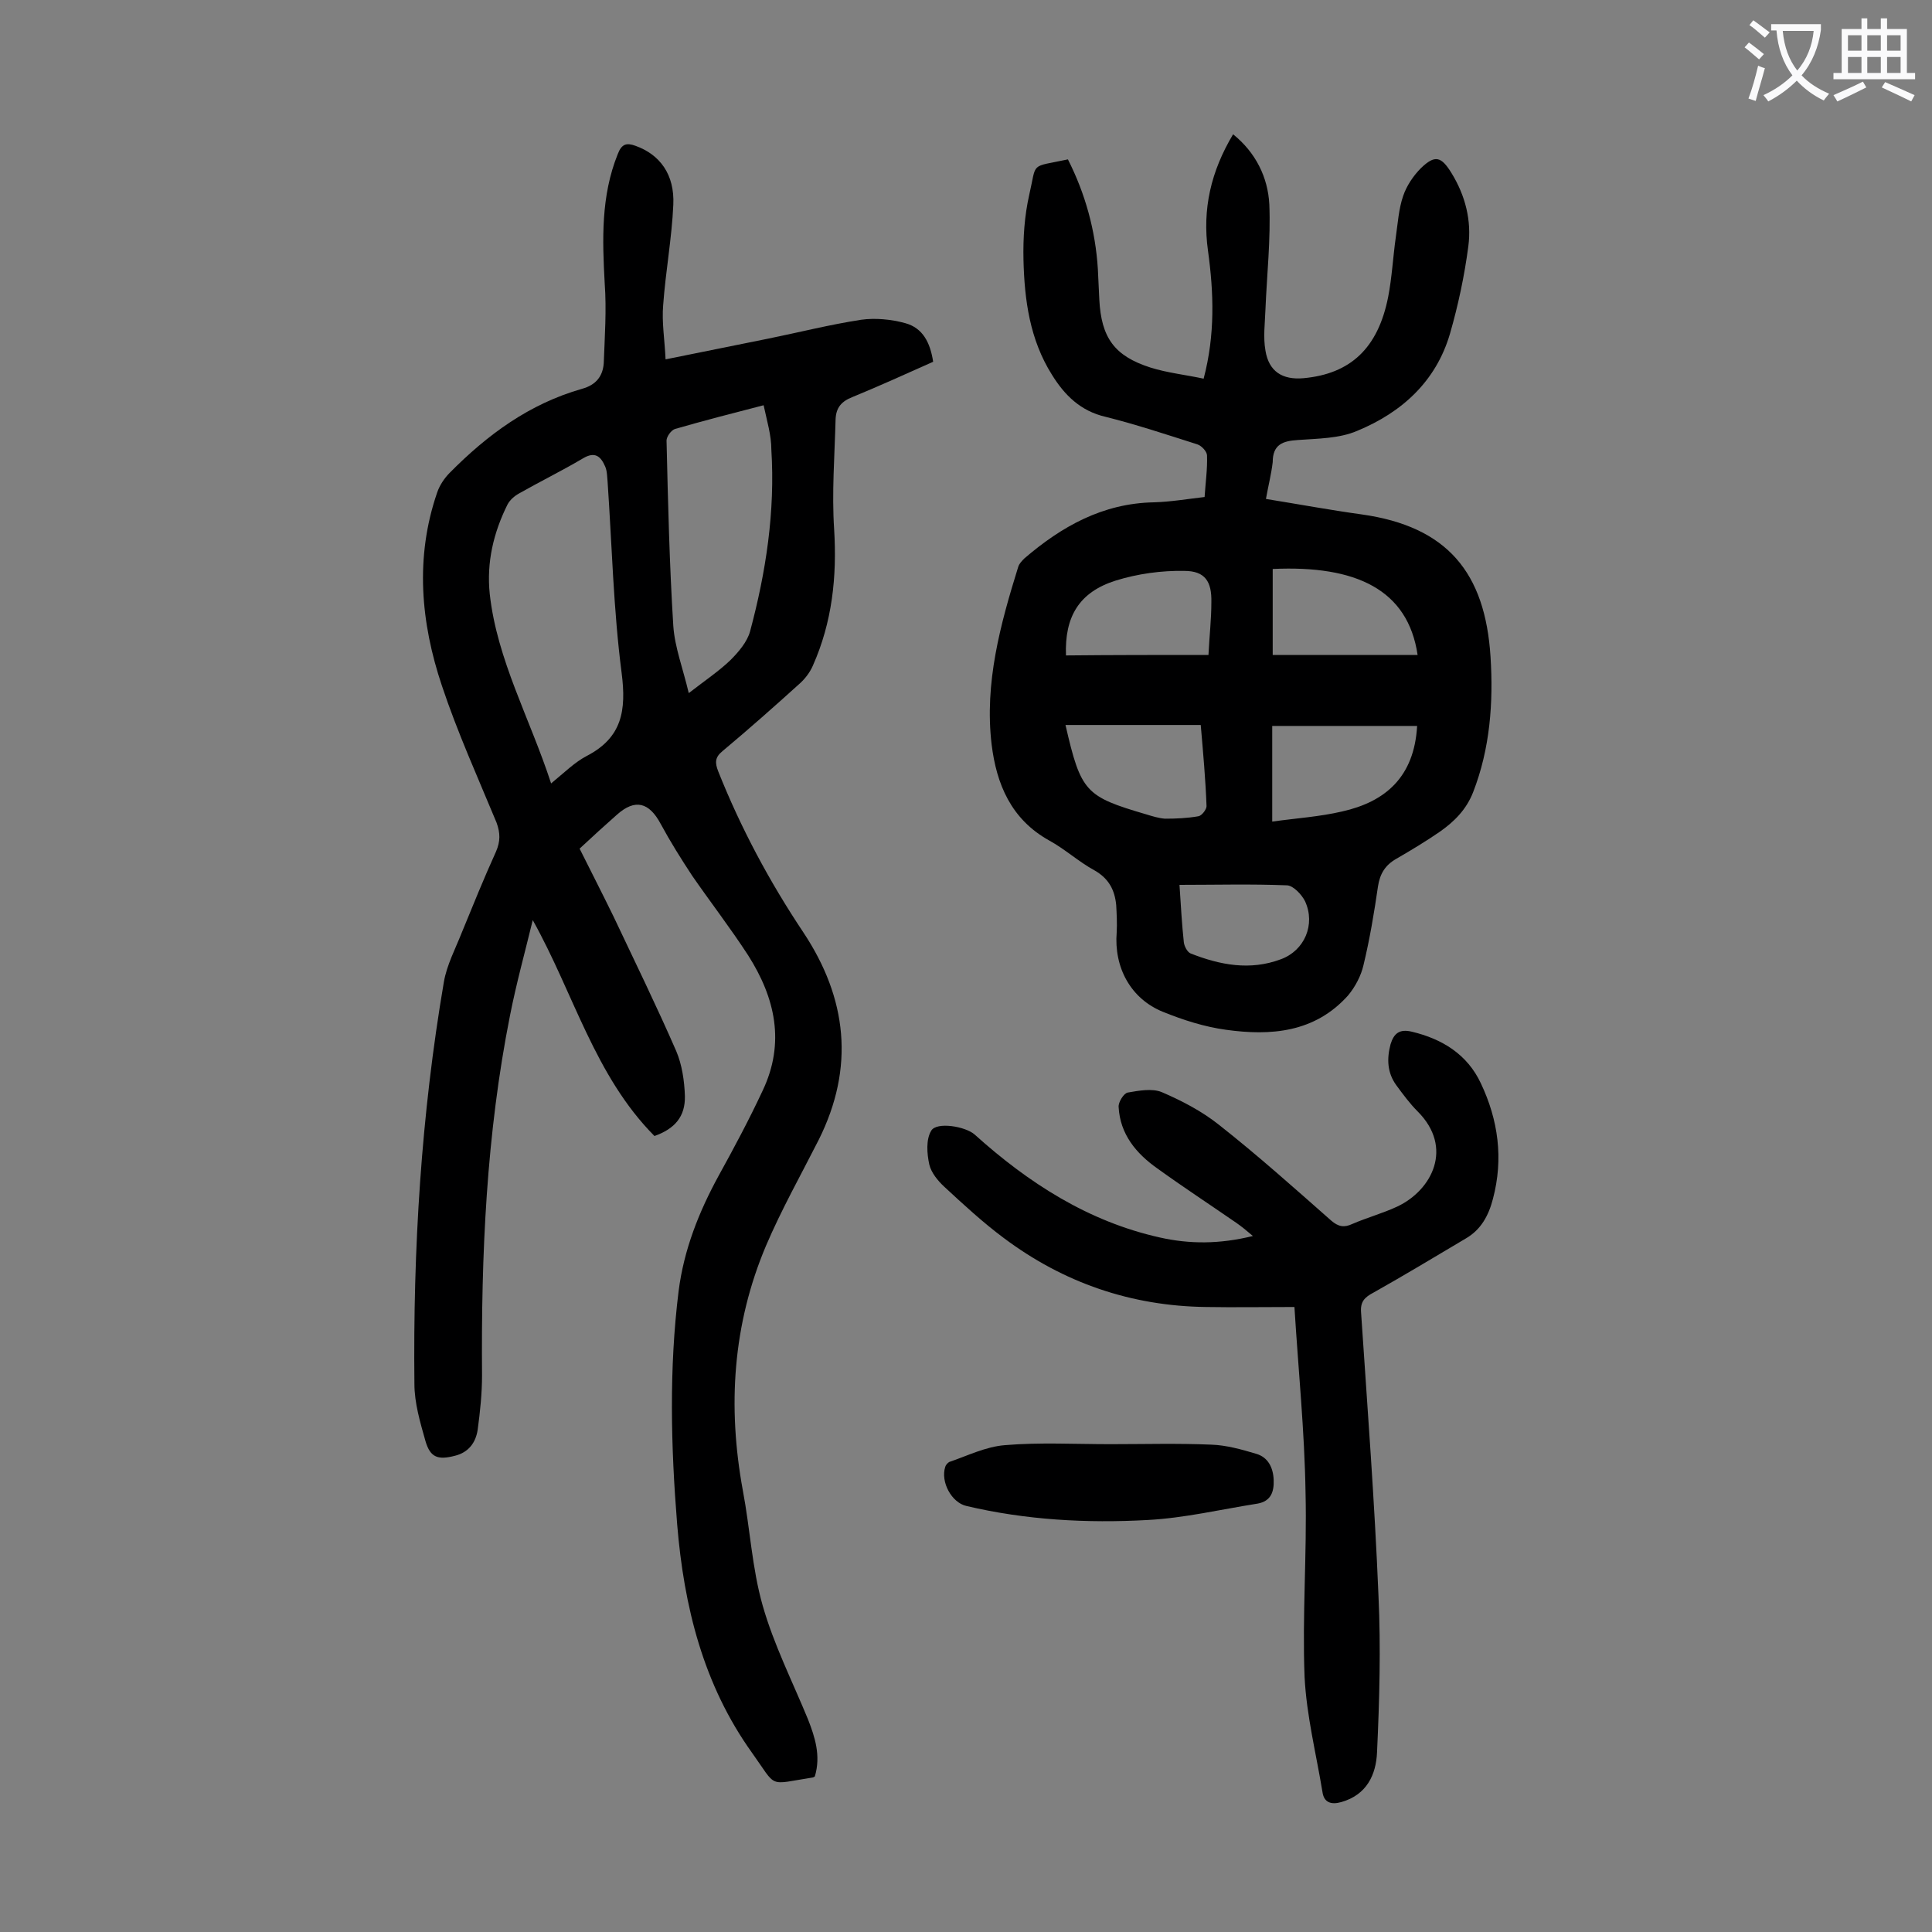
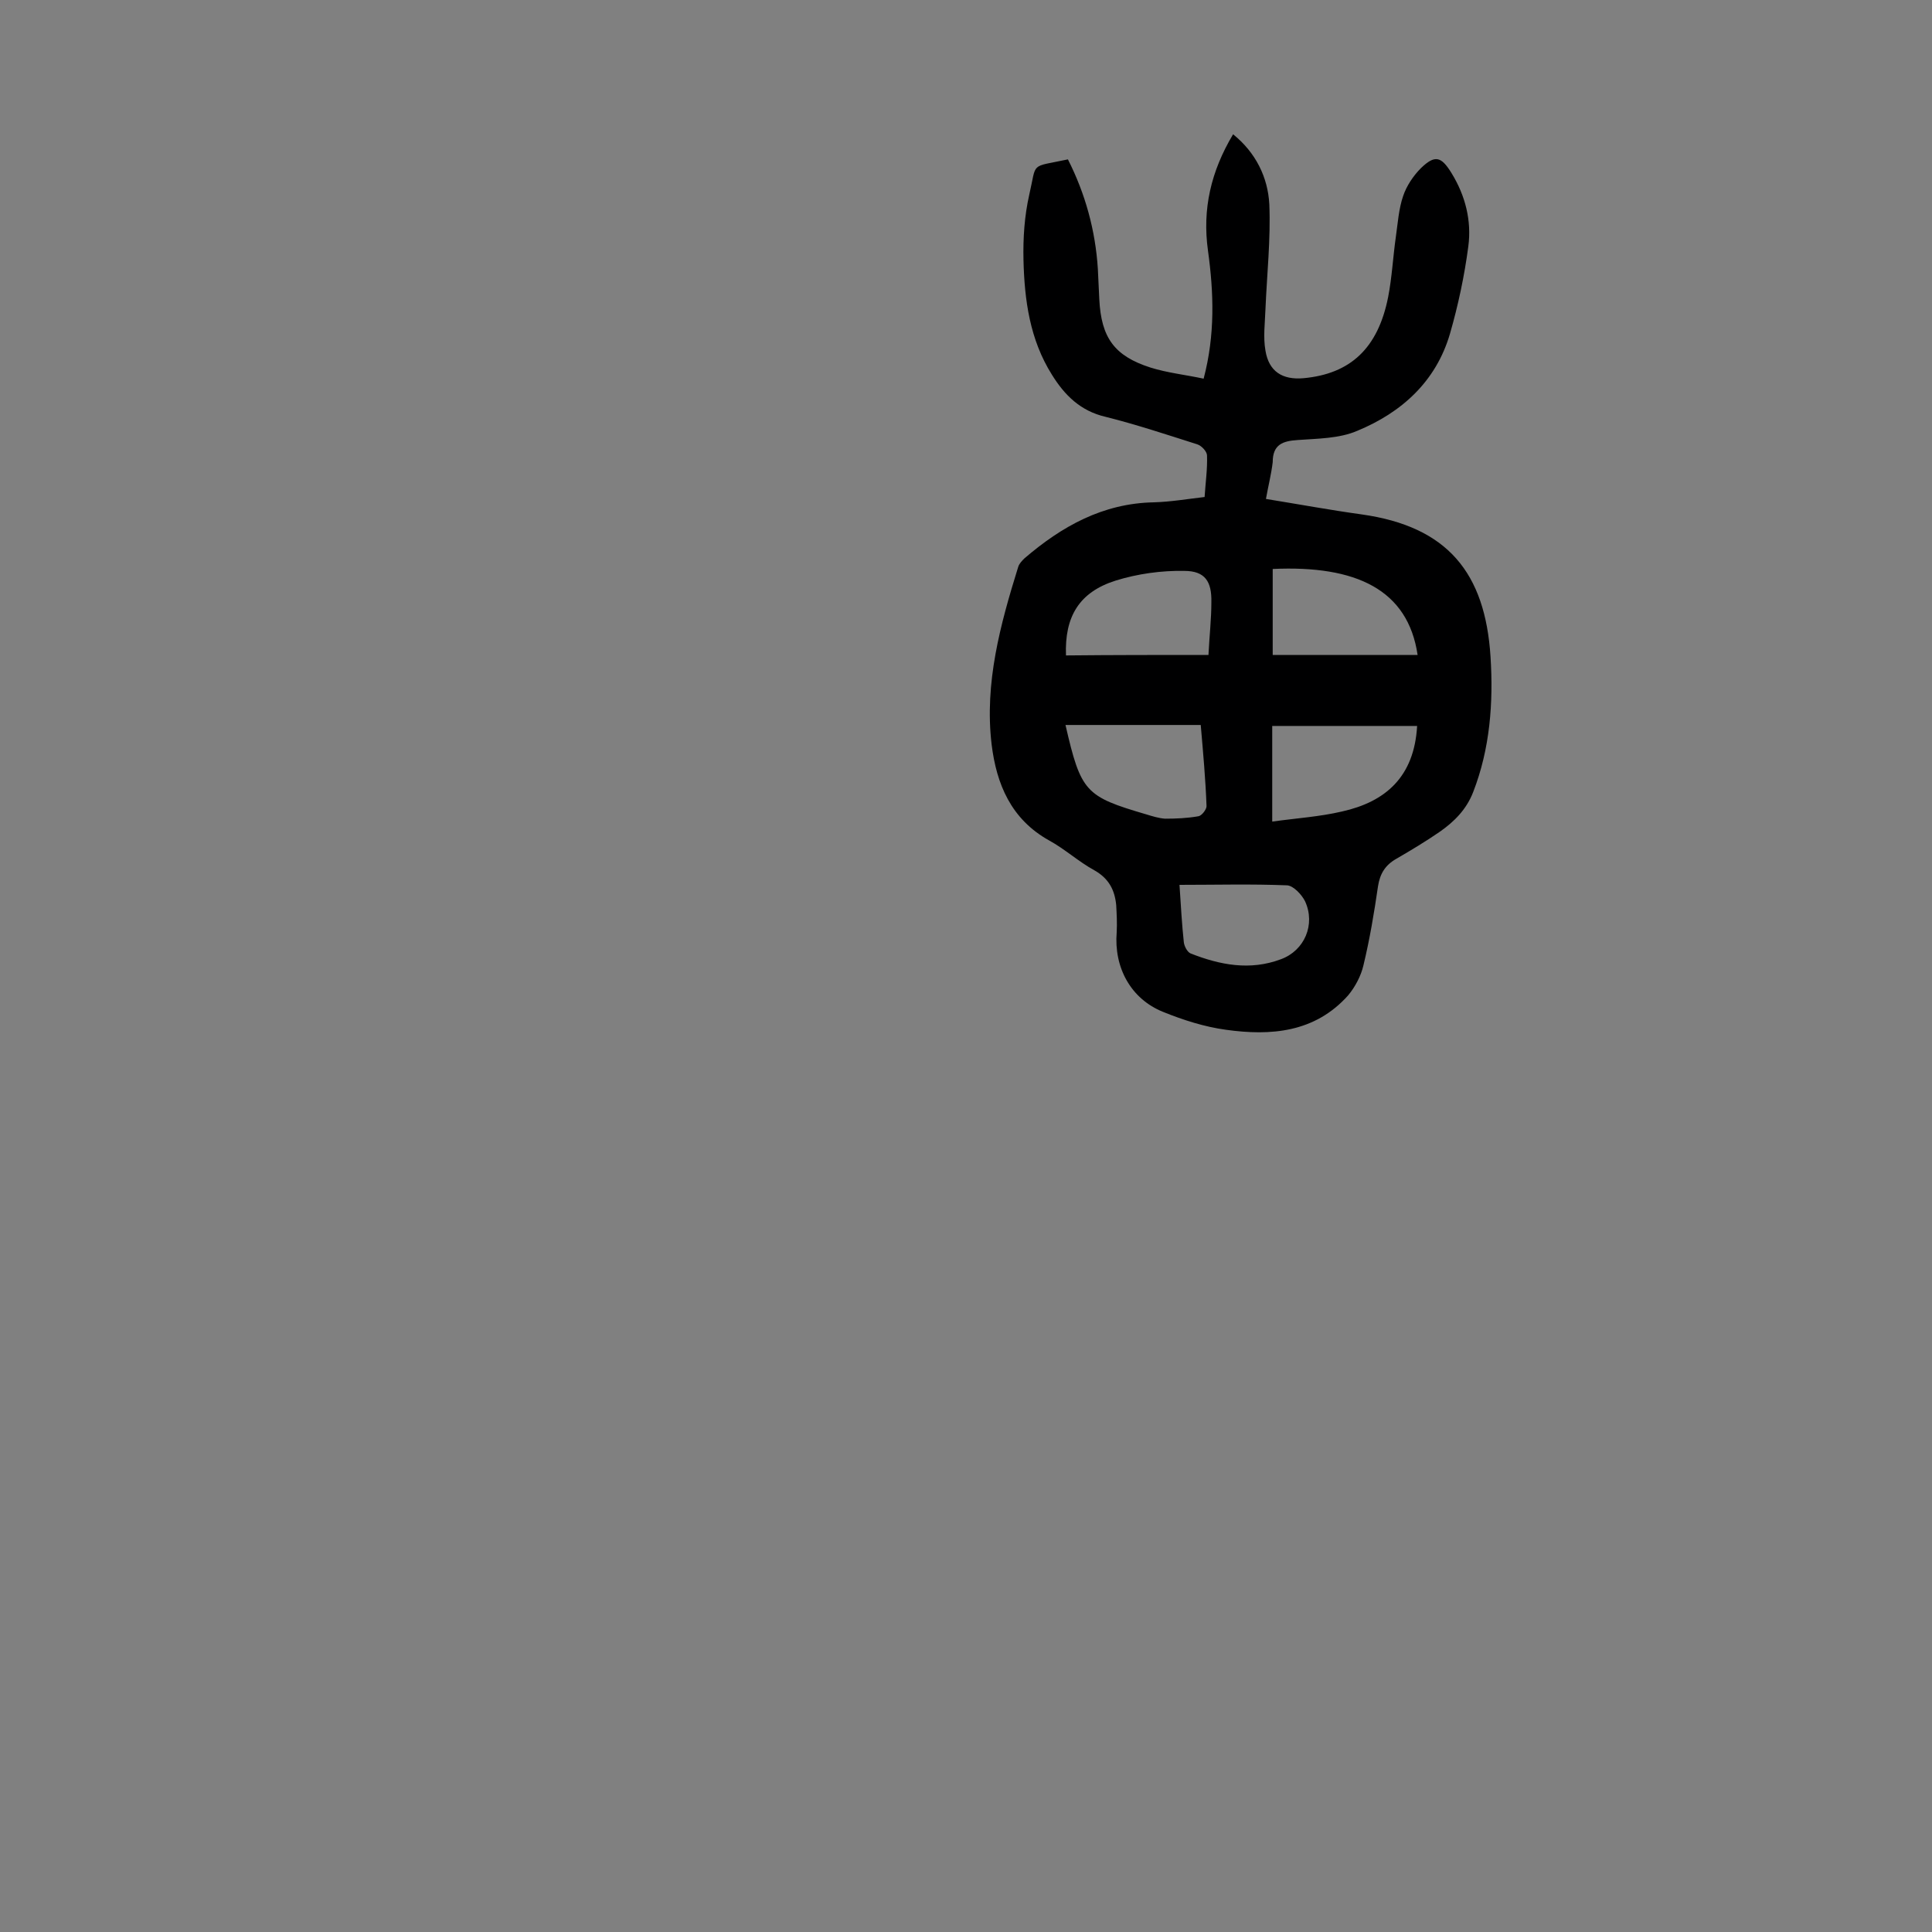
<svg xmlns="http://www.w3.org/2000/svg" enable-background="new 0 0 400 400" viewBox="0 0 400 400">
  <rect x="0" y="0" width="400" height="400" fill="#808080" stroke="none" />
  <g fill="#000001">
-     <path d="m168.7 367.8c-.2.1-.3.2-.4.2-9.5 1.5-7.3 2.3-12.6-5.1-10.1-14.1-14.1-30.3-15.5-47.3-1.3-16.1-1.7-32.2.3-48.3 1.1-8.6 4.2-16.4 8.3-23.9 3.2-5.8 6.3-11.6 9.1-17.6 4.7-9.9 2.6-19.2-3-28-3.7-5.7-7.8-11-11.6-16.5-2.3-3.5-4.5-7-6.5-10.7-2.4-4.5-5.3-5.3-9.1-1.9-2.5 2.2-4.9 4.4-7.7 7 2.3 4.6 4.7 9.3 7 14 4.4 9.3 8.9 18.5 13 27.9 1.2 2.8 1.7 6.2 1.8 9.3.1 4.3-2.1 6.8-6.3 8.3-12.4-12.5-16.7-29.5-25.2-44.7-1.6 6.6-3.4 13.1-4.7 19.7-4.9 24.6-6 49.6-5.8 74.6 0 3.7-.4 7.5-.9 11.2-.4 2.7-1.9 4.7-4.7 5.4-3.5.9-5.1.4-6.1-3-1.1-3.9-2.3-7.9-2.3-11.9-.3-27.9 1.4-55.7 6.1-83.2.6-3.5 2.4-6.9 3.7-10.2 2.3-5.6 4.6-11.3 7.1-16.8.9-2.1.9-3.8.1-6-3.9-9.4-8.1-18.7-11.3-28.3-4.4-13.1-5.6-26.6-1-40 .5-1.5 1.5-3 2.6-4.1 7.8-7.9 16.5-14.3 27.4-17.4 2.9-.8 4.3-2.6 4.5-5.3.2-5.5.6-11 .2-16.5-.5-9.1-.8-18.1 2.7-26.8.8-2.1 1.8-2.4 3.7-1.7 5 1.8 8.1 5.9 7.8 12.2-.3 6.9-1.6 13.8-2.1 20.8-.3 3.5.3 7 .5 11.2 7.5-1.5 14.4-2.9 21.3-4.3 6.4-1.3 12.7-2.9 19.2-3.9 2.9-.4 6.2-.1 9.1.7 3.7 1 5.2 4.1 5.8 8-5.6 2.5-11.1 5-16.7 7.3-2.3.9-3.4 2.2-3.5 4.6-.2 7.6-.8 15.2-.3 22.8.6 9.8-.4 19.2-4.4 28.2-.6 1.4-1.6 2.7-2.7 3.7-5.2 4.7-10.5 9.4-16 14-1.6 1.3-1.6 2.4-.9 4.2 4.7 11.8 10.6 22.8 17.6 33.3 9.1 13.7 10.7 28 3.2 43-3.7 7.3-7.7 14.4-10.9 21.9-6.9 16.3-8 33.3-4.8 50.7 1.5 7.9 1.9 16.1 4.1 23.8 2.3 8.1 6.2 15.8 9.4 23.6 1.4 3.6 2.7 7.5 1.4 11.8zm-54.6-205.6c2.8-2.3 4.9-4.4 7.4-5.7 7.3-3.8 8.2-9.4 7.2-17.2-1.7-13.1-2-26.4-2.9-39.5-.1-1.1-.1-2.3-.5-3.2-.9-2.1-2.1-3.2-4.6-1.7-4.4 2.6-8.9 4.8-13.3 7.3-.9.5-1.8 1.3-2.3 2.2-2.9 5.8-4.4 12-3.7 18.6 1.5 13.6 8.3 25.7 12.7 39.2zm44-78.3c-6.6 1.7-12.4 3.2-18.3 4.9-.8.2-1.8 1.6-1.8 2.4.3 12.8.6 25.6 1.4 38.4.3 4.4 2 8.8 3.2 13.9 3.5-2.7 6.3-4.6 8.6-6.8 1.7-1.7 3.5-3.8 4.1-6 3.3-12.3 5.2-24.8 4.4-37.6 0-3-.9-5.9-1.6-9.2z" />
    <path d="m262.1 103.3c6.8 1.1 13.3 2.3 19.8 3.2 17.8 2.5 25.6 12.1 26.7 29.5.6 9.5-.1 19-3.6 28-1.4 3.6-3.9 6.1-6.9 8.2-2.9 2-5.9 3.8-9 5.6-2.3 1.3-3.4 3.1-3.8 5.7-.8 5.5-1.7 10.9-3 16.3-.5 2.2-1.7 4.5-3.2 6.3-6.9 7.7-16 8.4-25.3 7.1-4.4-.6-8.8-2-13-3.7-6.7-2.7-10.2-9.2-9.6-16.5.1-1.9 0-3.7-.1-5.6-.3-3.1-1.5-5.5-4.5-7.2-3.3-1.8-6.1-4.4-9.4-6.2-7.9-4.4-10.9-11.7-11.9-19.9-1.5-12.7 1.8-24.8 5.5-36.7.2-.7.8-1.3 1.3-1.8 7.7-6.6 16.2-11.4 26.8-11.6 3.5-.1 7-.7 10.5-1.1.2-3.1.6-5.8.5-8.6 0-.8-1.1-2-2-2.3-6.3-2-12.6-4.1-19-5.7-5.2-1.2-8.5-4.5-11.1-8.7-4.6-7.3-5.7-15.5-5.9-23.8-.1-4.5.2-9.1 1.2-13.5 1.6-6.9 0-5.6 8-7.3 3.6 7.1 5.7 14.7 6.2 22.7.1 2.1.2 4.2.3 6.3.4 7.9 3.1 11.7 10.6 14.1 3.5 1.1 7.3 1.5 11 2.3 2.4-9.1 2.1-17.8.9-26.5-1.2-8.6.6-16.4 5.2-24.1 4.7 3.8 7.2 8.9 7.5 14.5.3 7.2-.5 14.5-.8 21.7-.1 2.9-.5 5.8 0 8.6.7 4.3 3.5 6.1 7.9 5.7 9.7-.9 15.4-6.2 17.5-16.8.8-4.1 1-8.3 1.6-12.5.4-2.8.6-5.8 1.5-8.4.7-2.1 2.1-4.2 3.7-5.8 2.9-2.8 4.2-2.4 6.3 1 2.9 4.7 4.2 9.9 3.5 15.2-.8 6.1-2.1 12.2-3.8 18.1-2.9 9.9-10 16.3-19.2 20.1-3.7 1.6-8.2 1.6-12.3 1.9-3.1.2-5.2.9-5.2 4.6-.3 2.5-.9 4.8-1.4 7.6zm31.3 47c-10 0-19.9 0-30 0v19.8c5-.7 9.8-1 14.5-2.1 8.9-2 14.9-7.1 15.5-17.7zm-44.8-.2c-9.6 0-18.7 0-28 0 3.2 13.9 4.1 14.8 16.7 18.5 1.3.4 2.6.8 3.9.9 2.3 0 4.6-.1 6.9-.5.7-.1 1.7-1.4 1.7-2.1-.2-5.5-.7-11-1.2-16.8zm1.6-14.5c.2-4 .6-7.4.6-10.9.1-4.3-1.3-6.5-5.6-6.5-4.7-.1-9.7.6-14.2 2-7.6 2.4-10.6 7.5-10.3 15.5 9.8-.1 19.4-.1 29.5-.1zm43.3 0c-2-13.5-12.7-18.6-30-17.8v17.8zm-49.3 47.6c.3 4.5.5 8.2.9 11.9.1.8.7 2 1.4 2.3 6.1 2.4 12.3 3.6 18.7 1.2 4.9-1.8 7.2-7.2 5-12-.7-1.4-2.4-3.2-3.7-3.3-7.4-.3-14.8-.1-22.3-.1z" />
-     <path d="m268 270.6c-6.7 0-12.5.1-18.3 0-15.5-.2-29.5-5-41.9-14.3-4.3-3.2-8.3-6.9-12.3-10.6-1.3-1.2-2.7-2.9-3.1-4.6-.5-2.3-.7-5.2.4-7 1.1-1.9 7.1-.9 9 .8 11.1 10 23.5 18 38.3 21.3 6.2 1.4 12.4 1.4 19.3-.3-1.4-1.2-2.4-2-3.4-2.7-5.5-3.8-11-7.4-16.4-11.3-4.4-3.1-7.7-7.1-8-12.7-.1-1 1.1-2.9 1.9-3 2.3-.4 5-.9 7-.1 4.2 1.8 8.4 4 11.9 6.8 8 6.3 15.6 13.1 23.2 19.8 1.5 1.3 2.7 1.5 4.4.7 3-1.3 6.3-2.2 9.3-3.6 7.2-3.4 11.7-12.2 4.2-19.7-1.6-1.6-3-3.5-4.4-5.4-1.9-2.6-2-5.5-1.2-8.5.7-2.3 1.9-3.2 4.4-2.6 6.3 1.5 11.5 4.7 14.3 10.7 3.6 7.6 4.7 15.6 2.5 23.9-.9 3.5-2.5 6.4-5.6 8.2-6.4 3.8-12.7 7.6-19.1 11.2-1.9 1-2.8 1.9-2.6 4.2 1.3 19.5 2.8 39 3.6 58.6.5 10.8.2 21.6-.3 32.4-.2 4.6-2.1 8.8-7.4 10.3-2.1.6-3.6.1-3.9-2.1-1.3-7.9-3.3-15.8-3.7-23.8-.5-12.7.5-25.4.2-38.1-.2-12.8-1.5-25.5-2.3-38.5z" />
-     <path d="m229.9 299c7 0 13.9-.2 20.9.1 3.1.1 6.3 1 9.3 1.9 2.4.7 3.5 2.8 3.6 5.4.1 2.5-.6 4.4-3.3 4.9-7.6 1.2-15.2 3-22.8 3.4-12.6.7-25.2 0-37.5-2.9-3.1-.7-5.4-5-4.4-8.1.1-.4.5-.8.8-1 3.8-1.3 7.6-3.2 11.6-3.5 7.1-.6 14.5-.2 21.8-.2z" />
  </g>
-   <path d="m362.1 8.8c1.1.8 2.1 1.6 3.1 2.4l-1 1.1c-1.3-1.1-2.3-2-3-2.5zm1.9 4.8c.5.2.9.4 1.4.5-.6 2.3-1.3 4.5-1.9 6.8l-1.5-.5c.8-2.1 1.4-4.3 2-6.8zm-1-9.4c1.3.9 2.4 1.8 3.4 2.5l-1 1.1c-1.4-1.2-2.4-2.1-3.2-2.6zm3.7 2.2v-1.4h10.3v1.2c-.5 3.6-1.8 6.8-4 9.4 1.5 1.6 3.4 2.8 5.7 3.8-.3.4-.7.8-1.1 1.4-2.3-1.1-4.1-2.5-5.6-4.1-1.6 1.6-3.6 3.1-5.9 4.3-.3-.5-.7-.9-1-1.3 2.4-1.1 4.4-2.5 6-4.1-1.9-2.5-3-5.6-3.3-9.3h-1.1zm8.8 0h-6.4c.3 3.3 1.3 6 3 8.2 2-2.3 3.1-5.1 3.4-8.2z" fill="#fafafb" />
-   <path d="m385.3 3.8h1.3v2.2h2.8v-2.2h1.3v2.2h4.1v9.1h1.7v1.3h-16.9v-1.3h1.7v-9.1h4.1v-2.2zm.4 13.1.7 1.2c-1.8.9-3.8 1.9-6 2.9-.2-.4-.5-.8-.8-1.3 2.3-1 4.3-1.9 6.1-2.8zm-3.1-6.4h2.8v-3.2h-2.8zm0 4.6h2.8v-3.3h-2.8zm4-4.6h2.8v-3.2h-2.8zm0 4.6h2.8v-3.3h-2.8zm3.7 1.9c2.1.9 4.1 1.8 6.1 2.7l-.7 1.3c-2.2-1.1-4.2-2-6.1-2.9zm3.2-9.7h-2.8v3.2h2.8zm-2.8 7.8h2.8v-3.3h-2.8z" fill="#fafafb" />
</svg>